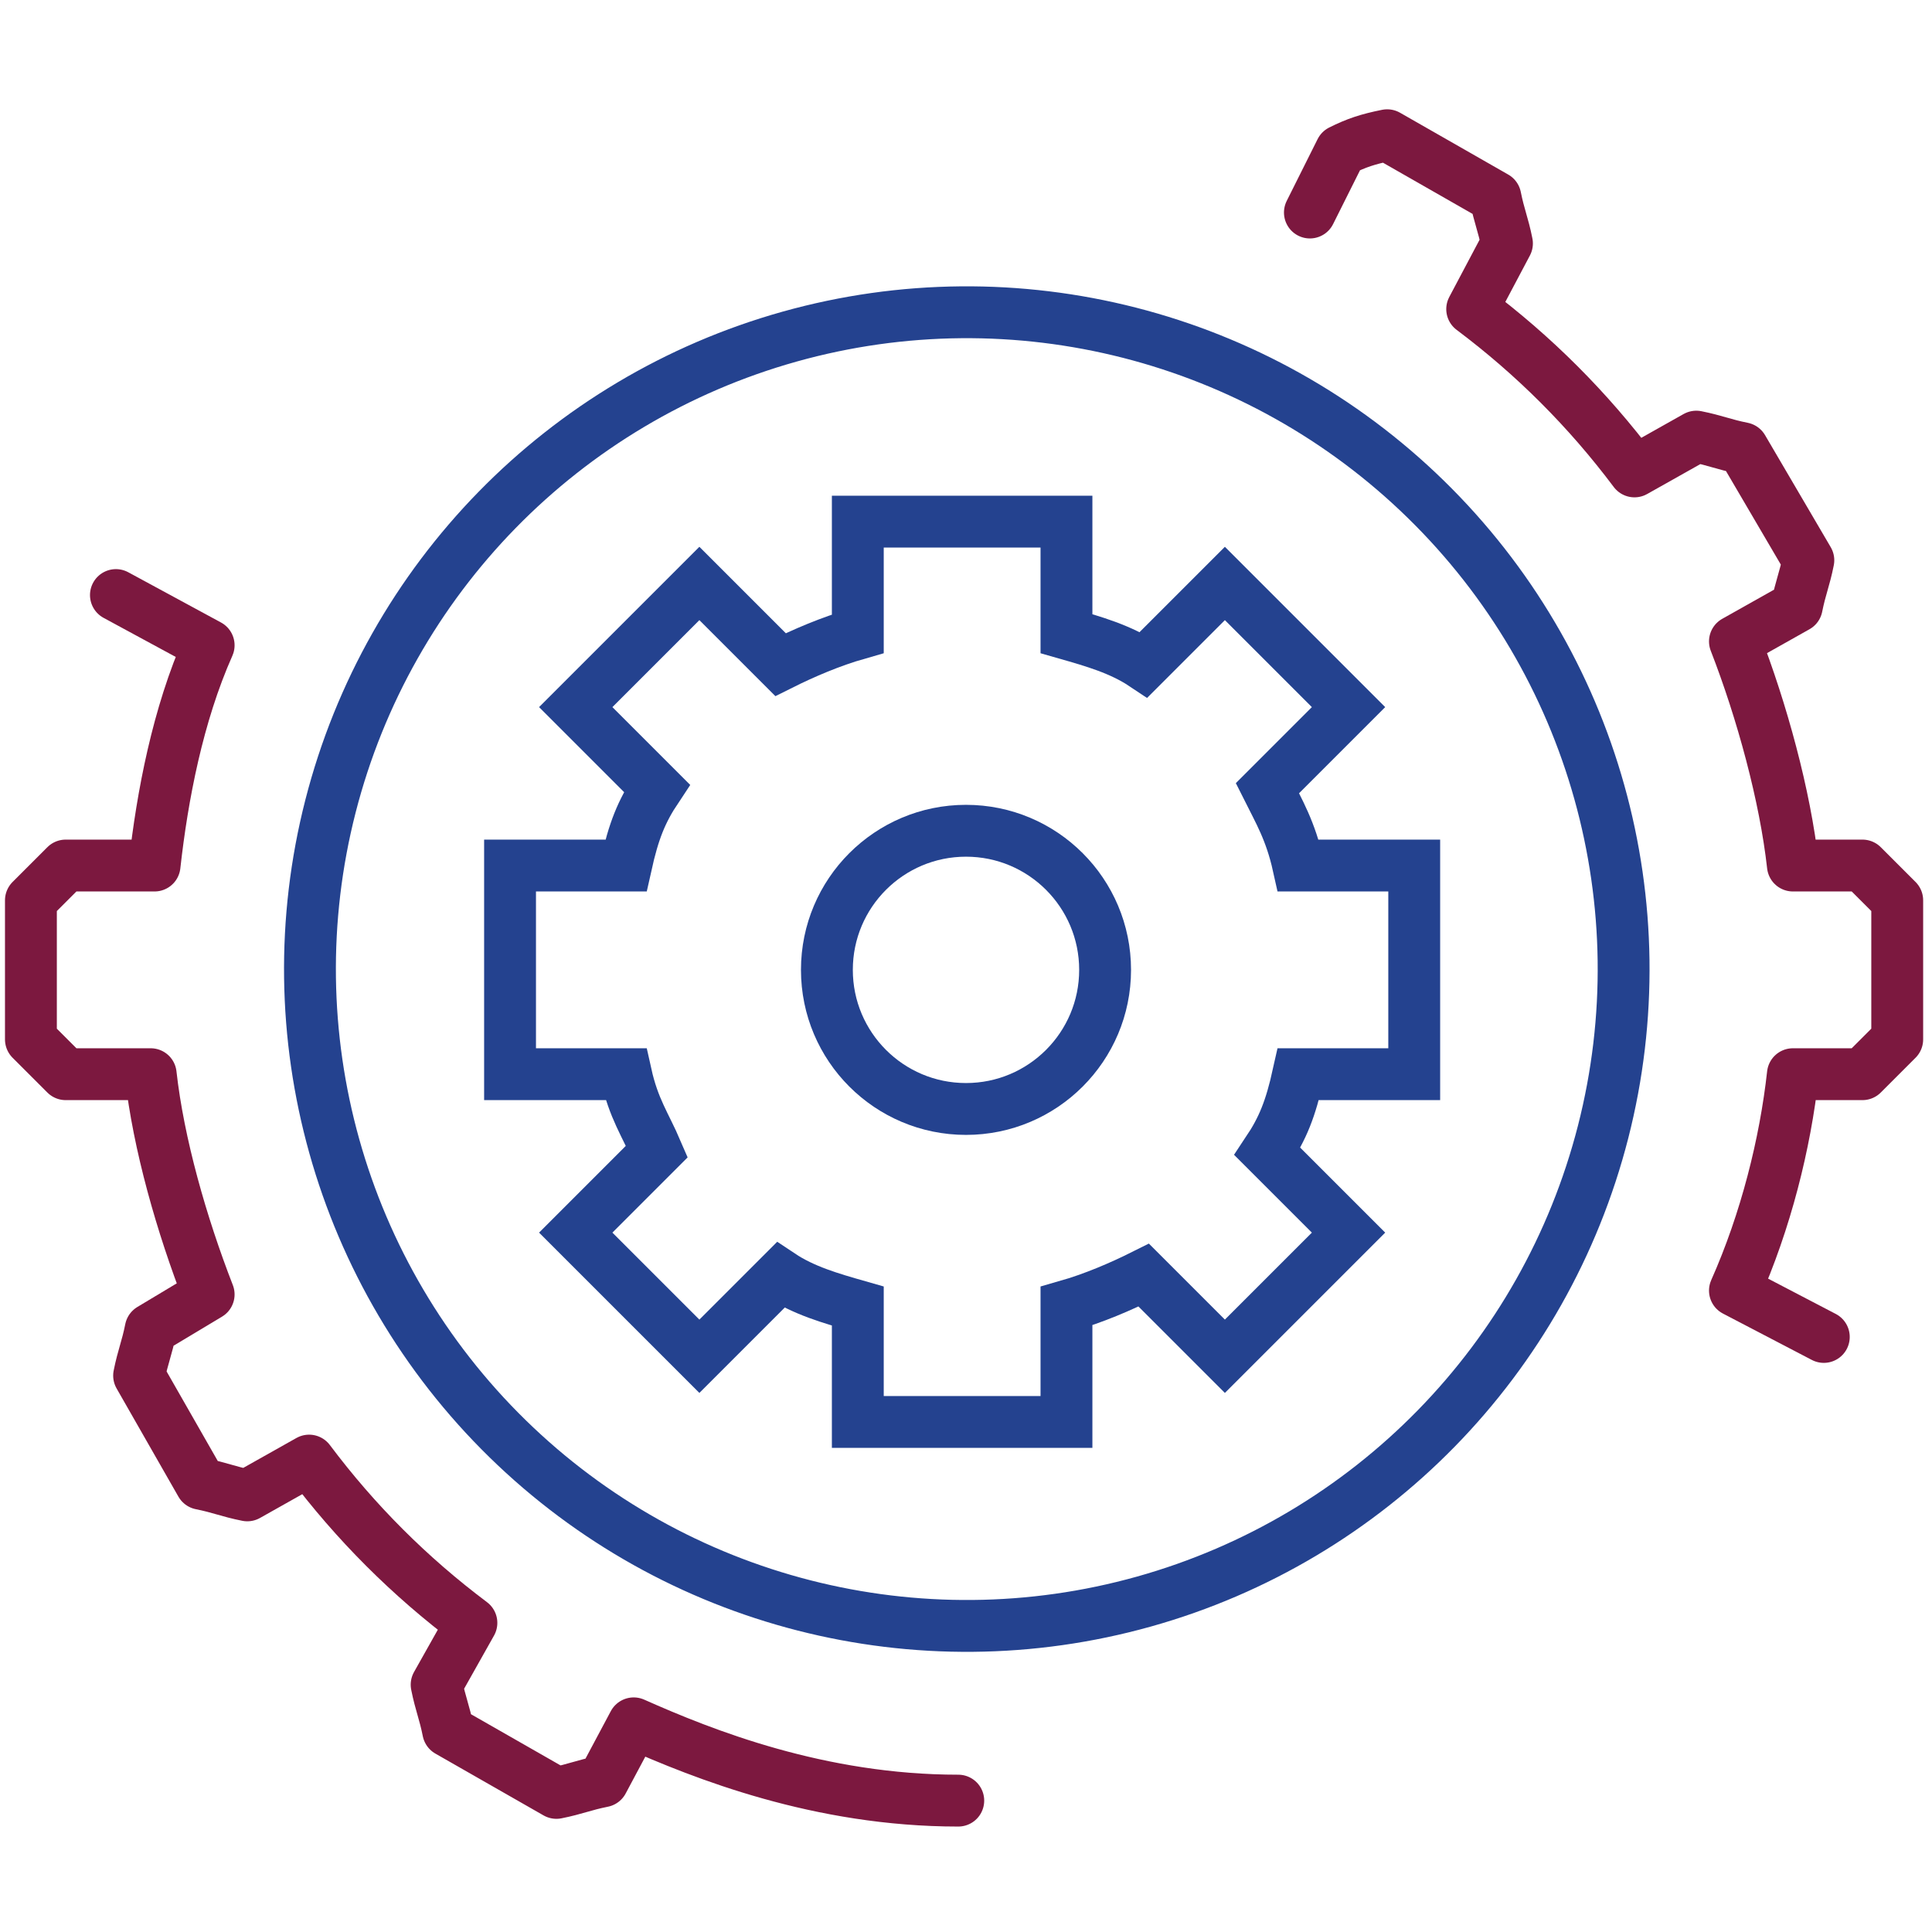
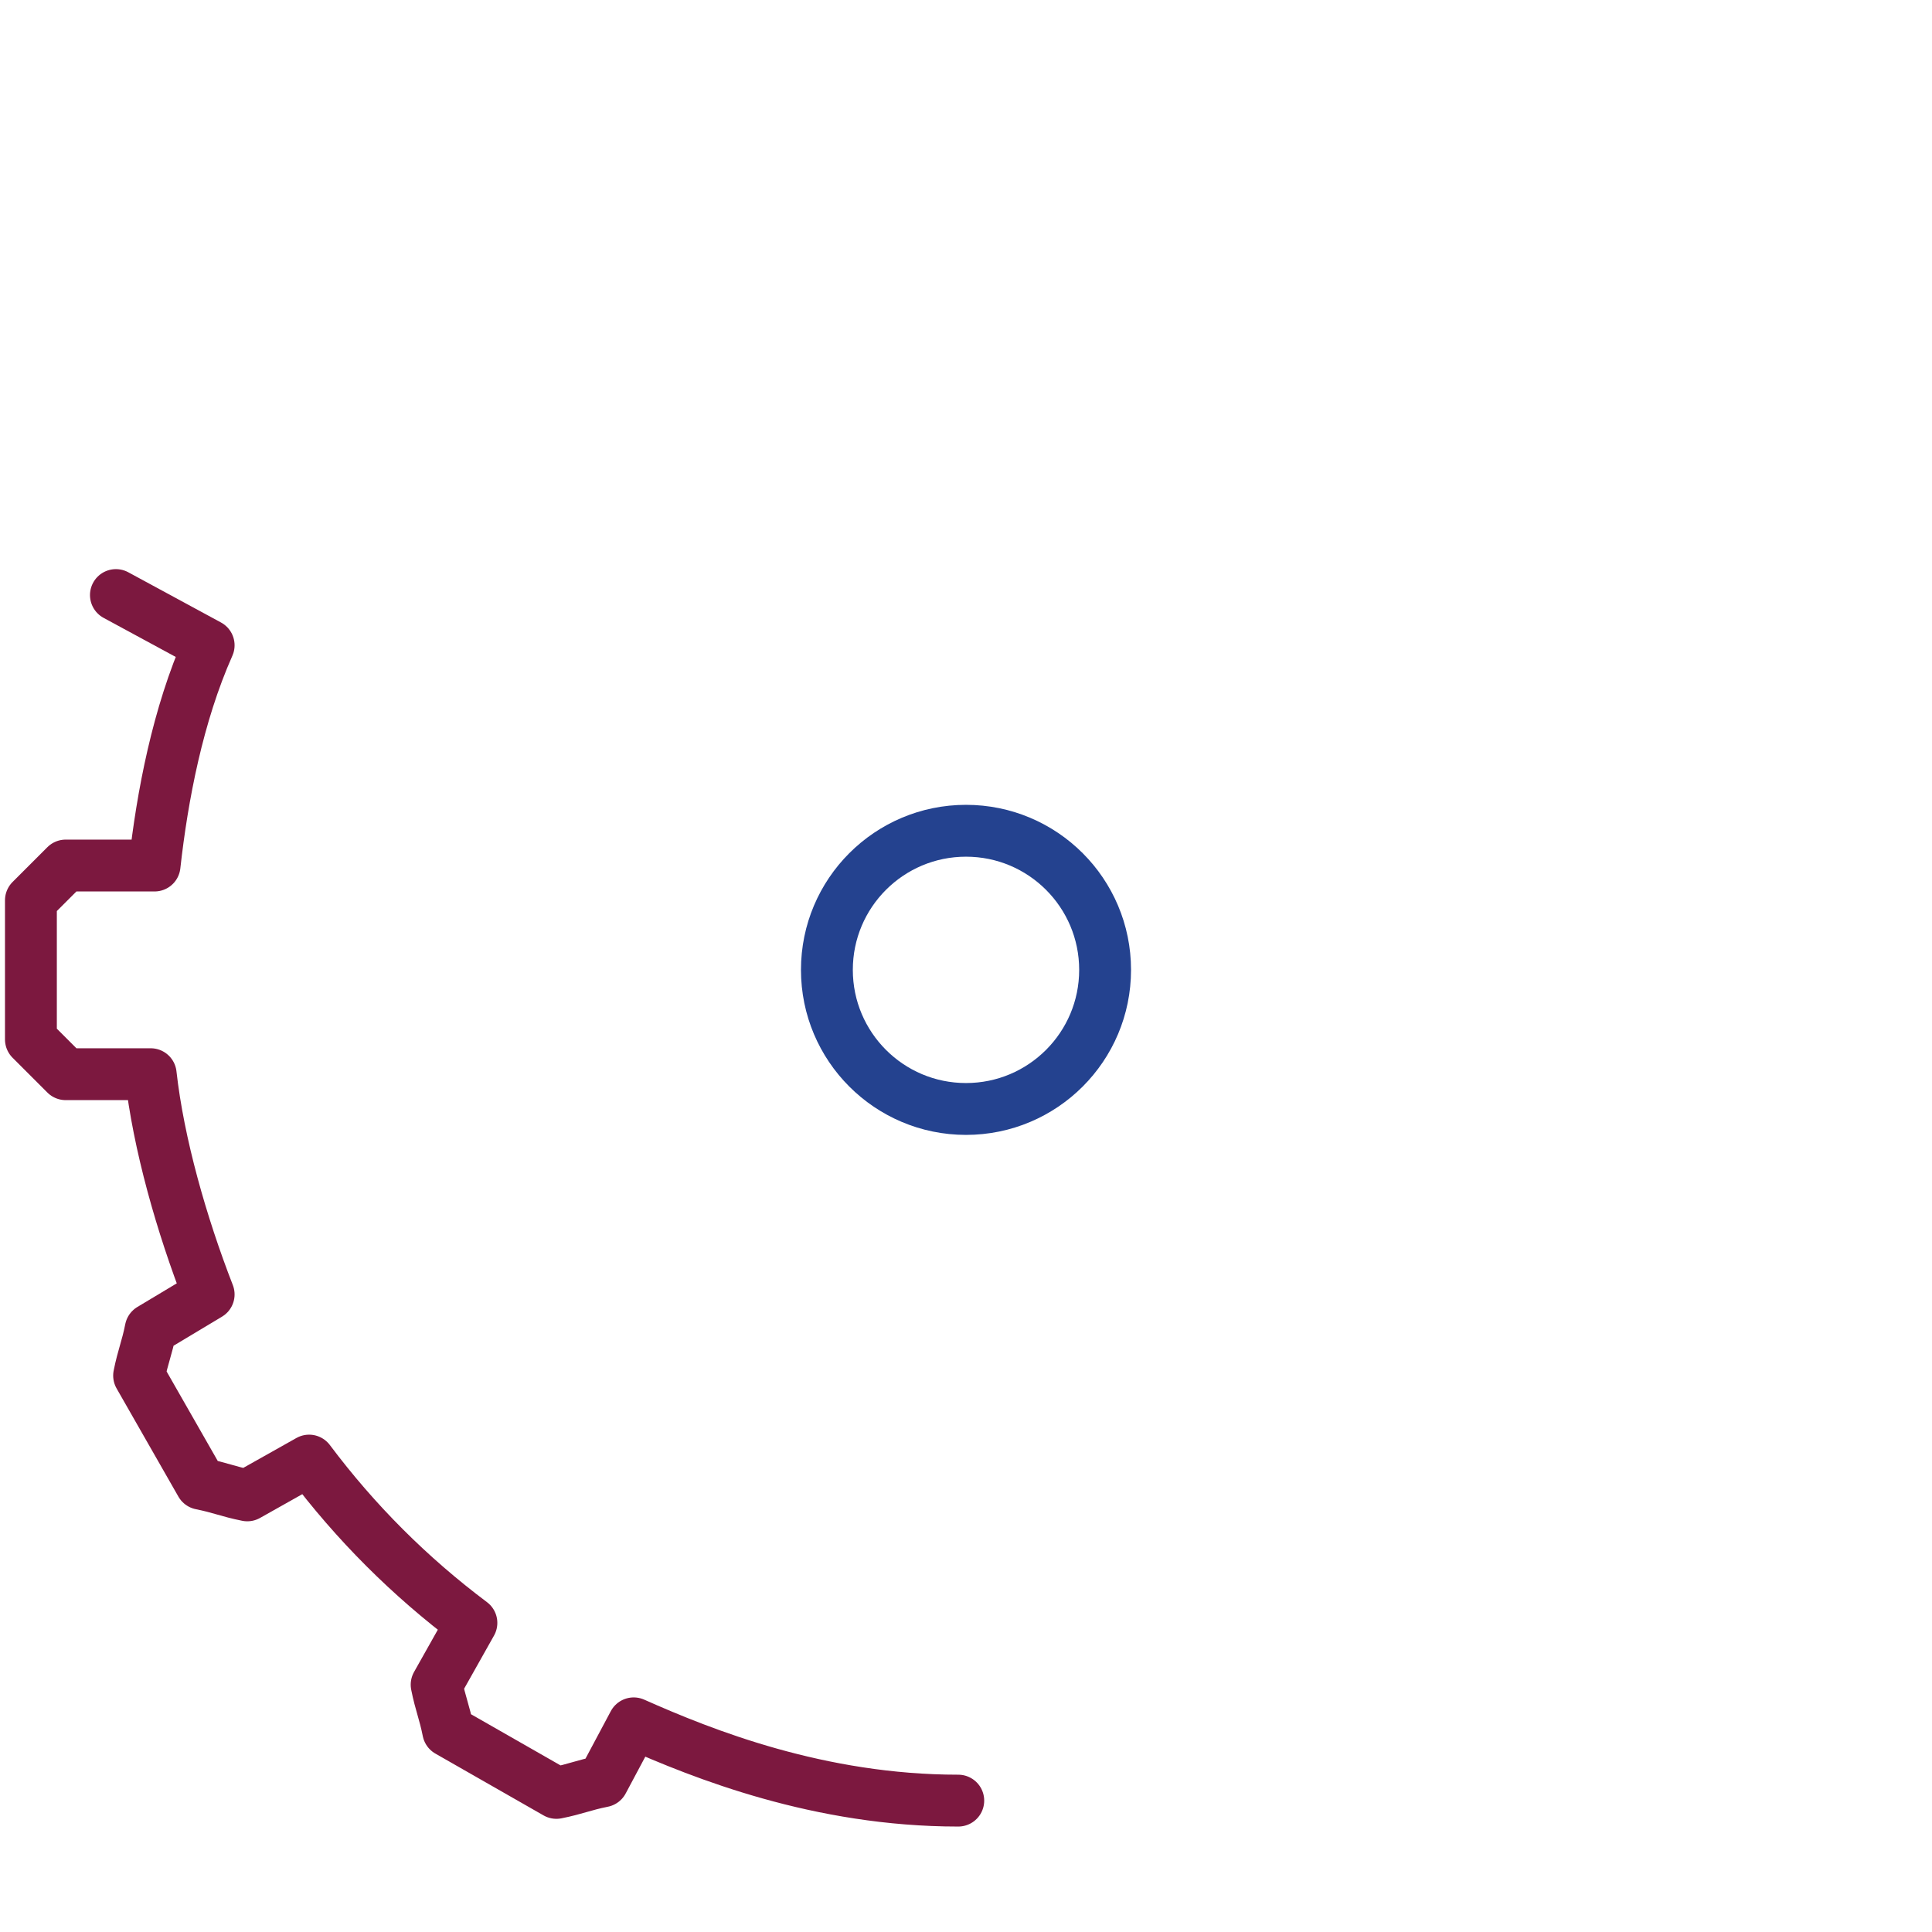
<svg xmlns="http://www.w3.org/2000/svg" version="1.1" id="Layer_1" x="0px" y="0px" viewBox="0 0 50 50" style="enable-background:new 0 0 50 50;" xml:space="preserve">
  <style type="text/css">
	.st0{fill:none;stroke:#24428F;stroke-width:1.342;stroke-miterlimit:10;}
	.st1{fill:none;stroke:#7C183F;stroke-width:1.342;stroke-linecap:round;stroke-linejoin:round;stroke-miterlimit:10;}
</style>
  <g>
-     <ellipse transform="matrix(0.699 -0.715 0.715 0.699 -10.401 25.41)" class="st0" cx="25" cy="25.1" rx="17" ry="17" />
    <path class="st1" d="M3,15.4l2.4,1.3c-0.8,1.8-1.2,3.9-1.4,5.7H1.7c-0.3,0.3-0.5,0.5-0.9,0.9v3.6c0.3,0.3,0.9,0.9,0.9,0.9h2.2   c0.2,1.8,0.8,3.9,1.5,5.7l-1.5,0.9c-0.1,0.5-0.2,0.7-0.3,1.2l1.6,2.8c0.5,0.1,0.7,0.2,1.2,0.3L8,37.8c1.2,1.6,2.6,3,4.2,4.2   l-0.9,1.6c0.1,0.5,0.2,0.7,0.3,1.2l2.8,1.6c0.5-0.1,0.7-0.2,1.2-0.3l0.8-1.5c1.8,0.8,4.8,2,8.4,2" />
-     <path class="st1" d="M47.2,34.6l-2.3-1.2c0.8-1.8,1.3-3.8,1.5-5.6h1.8c0.3-0.3,0.5-0.5,0.9-0.9v-3.6c-0.3-0.3-0.5-0.5-0.9-0.9h-1.8   c-0.2-1.8-0.8-4-1.5-5.8l1.6-0.9c0.1-0.5,0.2-0.7,0.3-1.2l-1.7-2.9c-0.5-0.1-0.7-0.2-1.2-0.3l-1.6,0.9c-1.2-1.6-2.6-3-4.2-4.2   L39,6.3c-0.1-0.5-0.2-0.7-0.3-1.2l-2.8-1.6c-0.5,0.1-0.8,0.2-1.2,0.4l-0.8,1.6" />
-     <path class="st0" d="M36.6,27.8v-5.4h-3c-0.2-0.9-0.5-1.4-0.8-2l2.1-2.1l-3.2-3.2l-2.1,2.1c-0.6-0.4-1.3-0.6-2-0.8v-2.9h-5.4v2.9   c-0.7,0.2-1.4,0.5-2,0.8l-2.1-2.1l-3.2,3.2l2.1,2.1c-0.4,0.6-0.6,1.1-0.8,2h-3v5.4h3c0.2,0.9,0.5,1.3,0.8,2l-2.1,2.1l3.2,3.2   l2.1-2.1c0.6,0.4,1.3,0.6,2,0.8v3h5.4v-3c0.7-0.2,1.4-0.5,2-0.8l2.1,2.1l3.2-3.2l-2.1-2.1c0.4-0.6,0.6-1.1,0.8-2H36.6z" />
    <circle class="st0" cx="25" cy="25.1" r="3.6" />
  </g>
</svg>